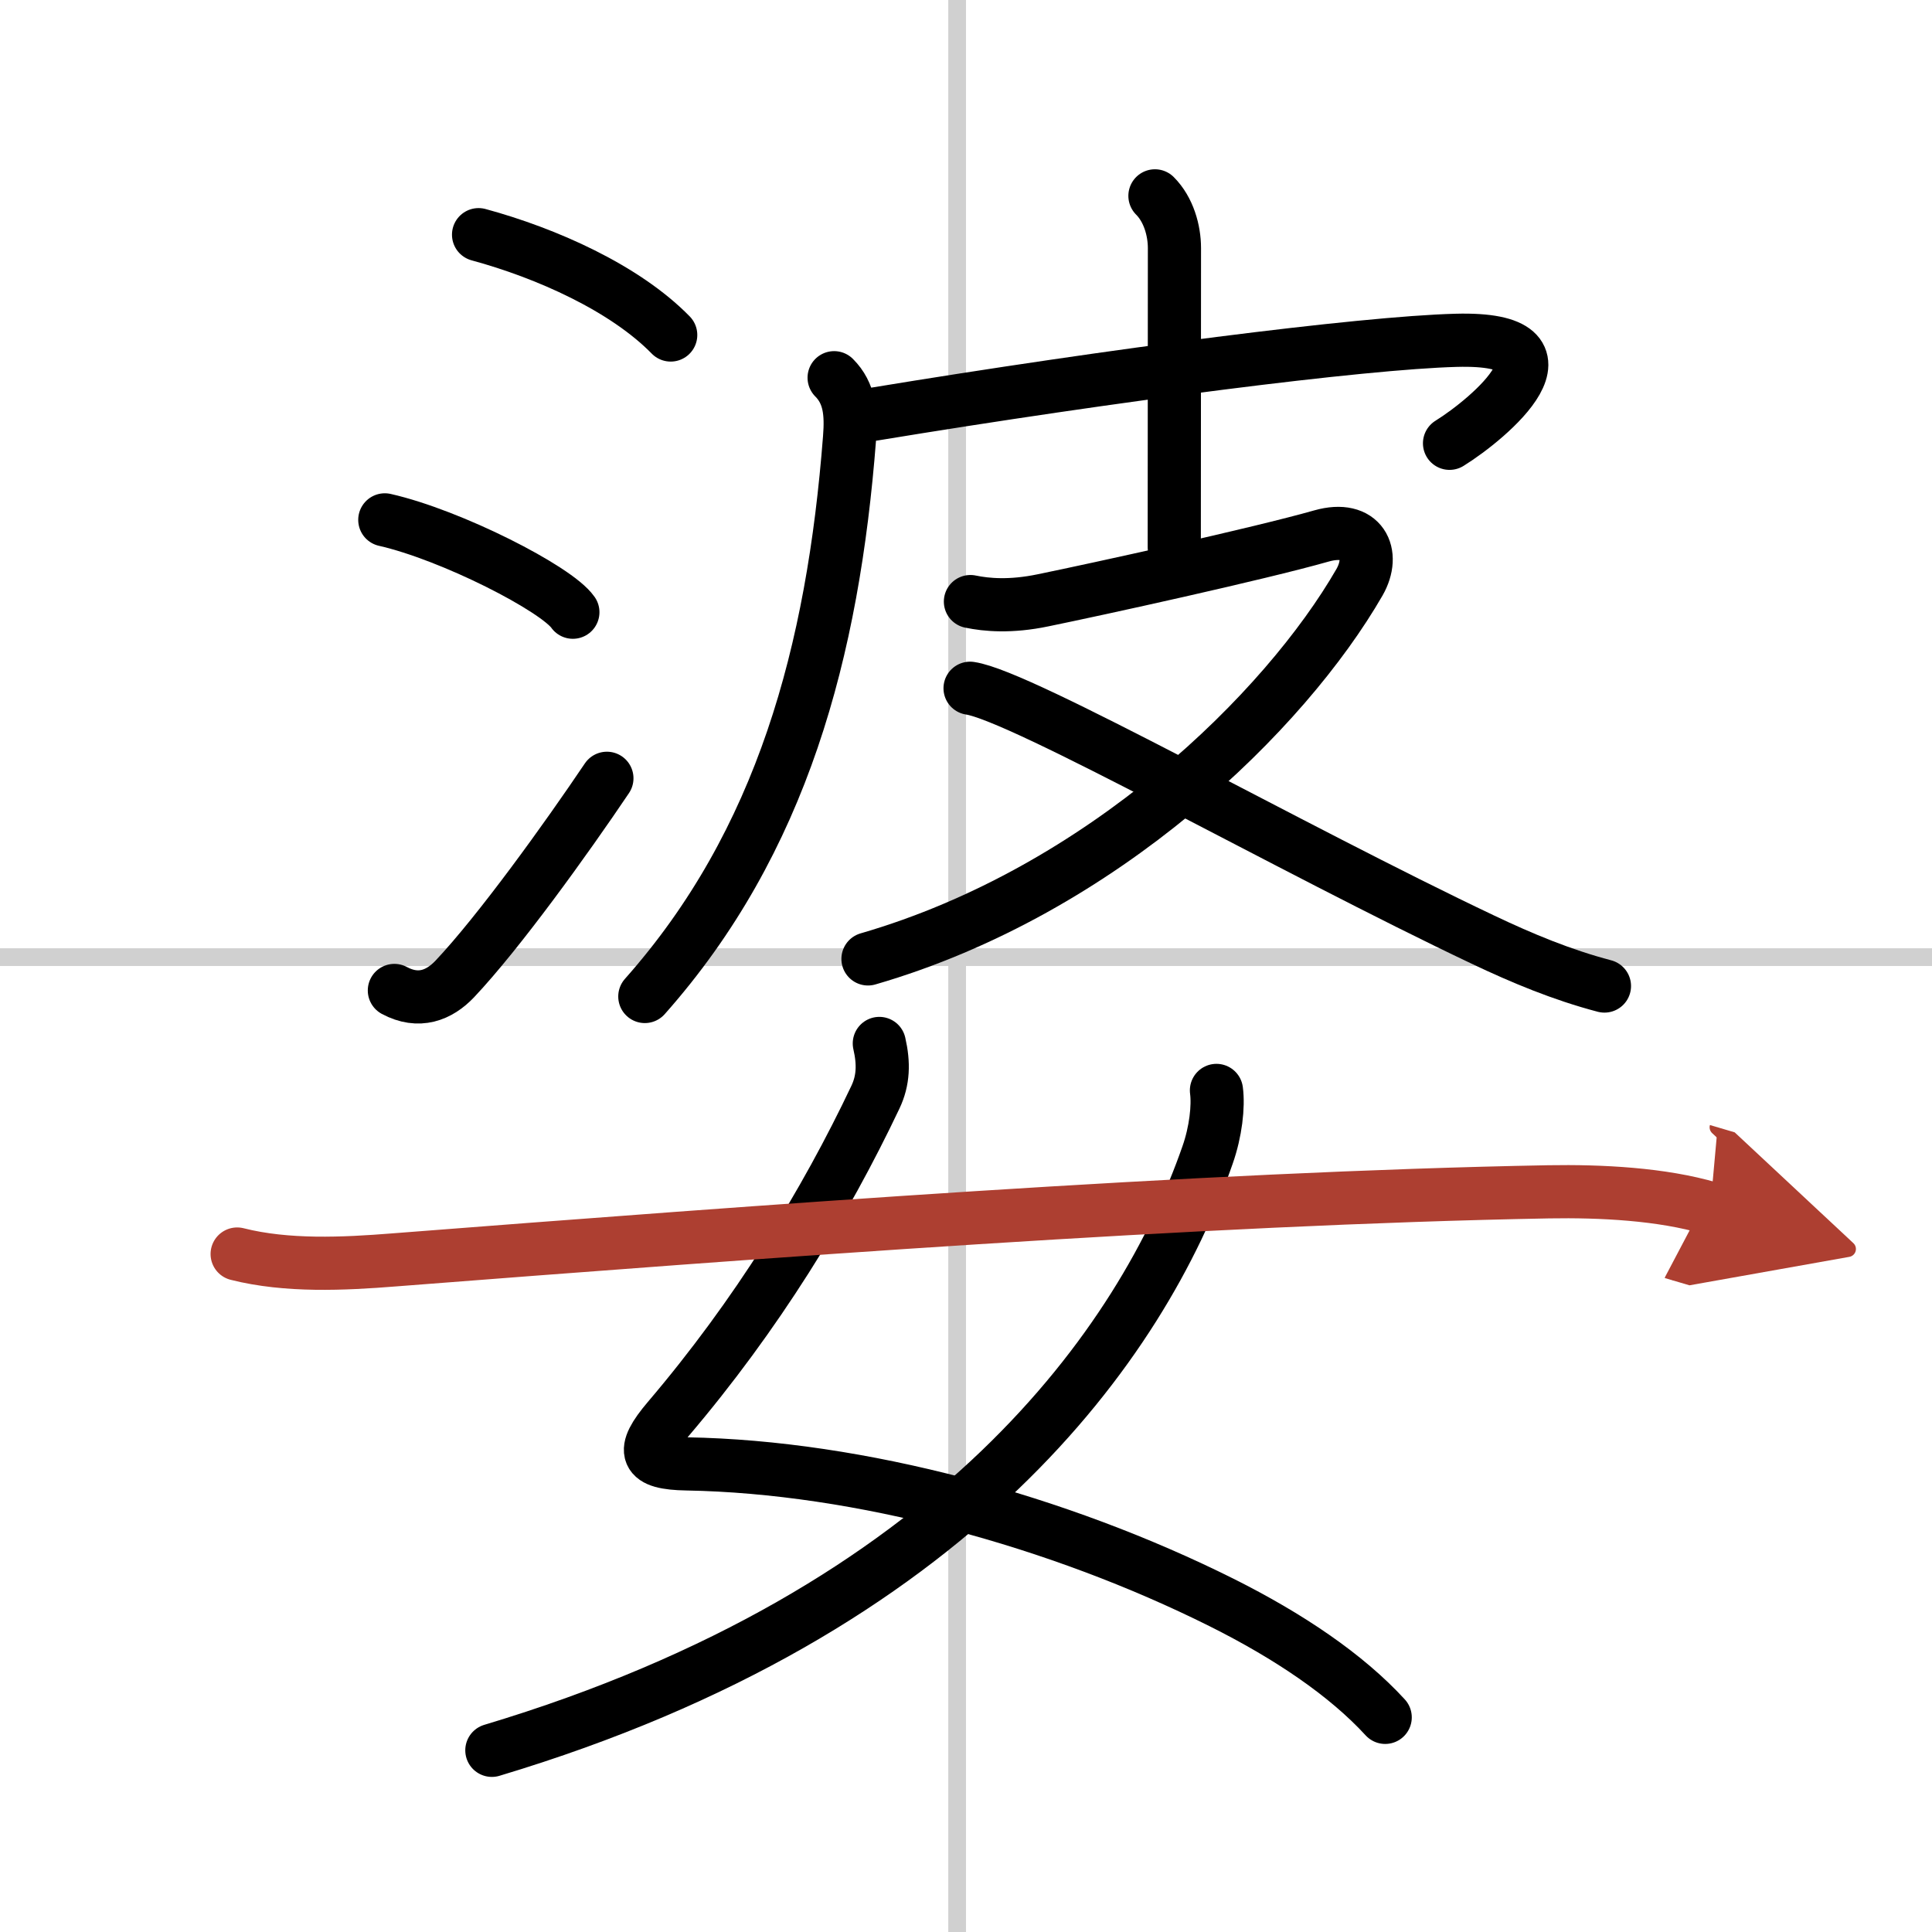
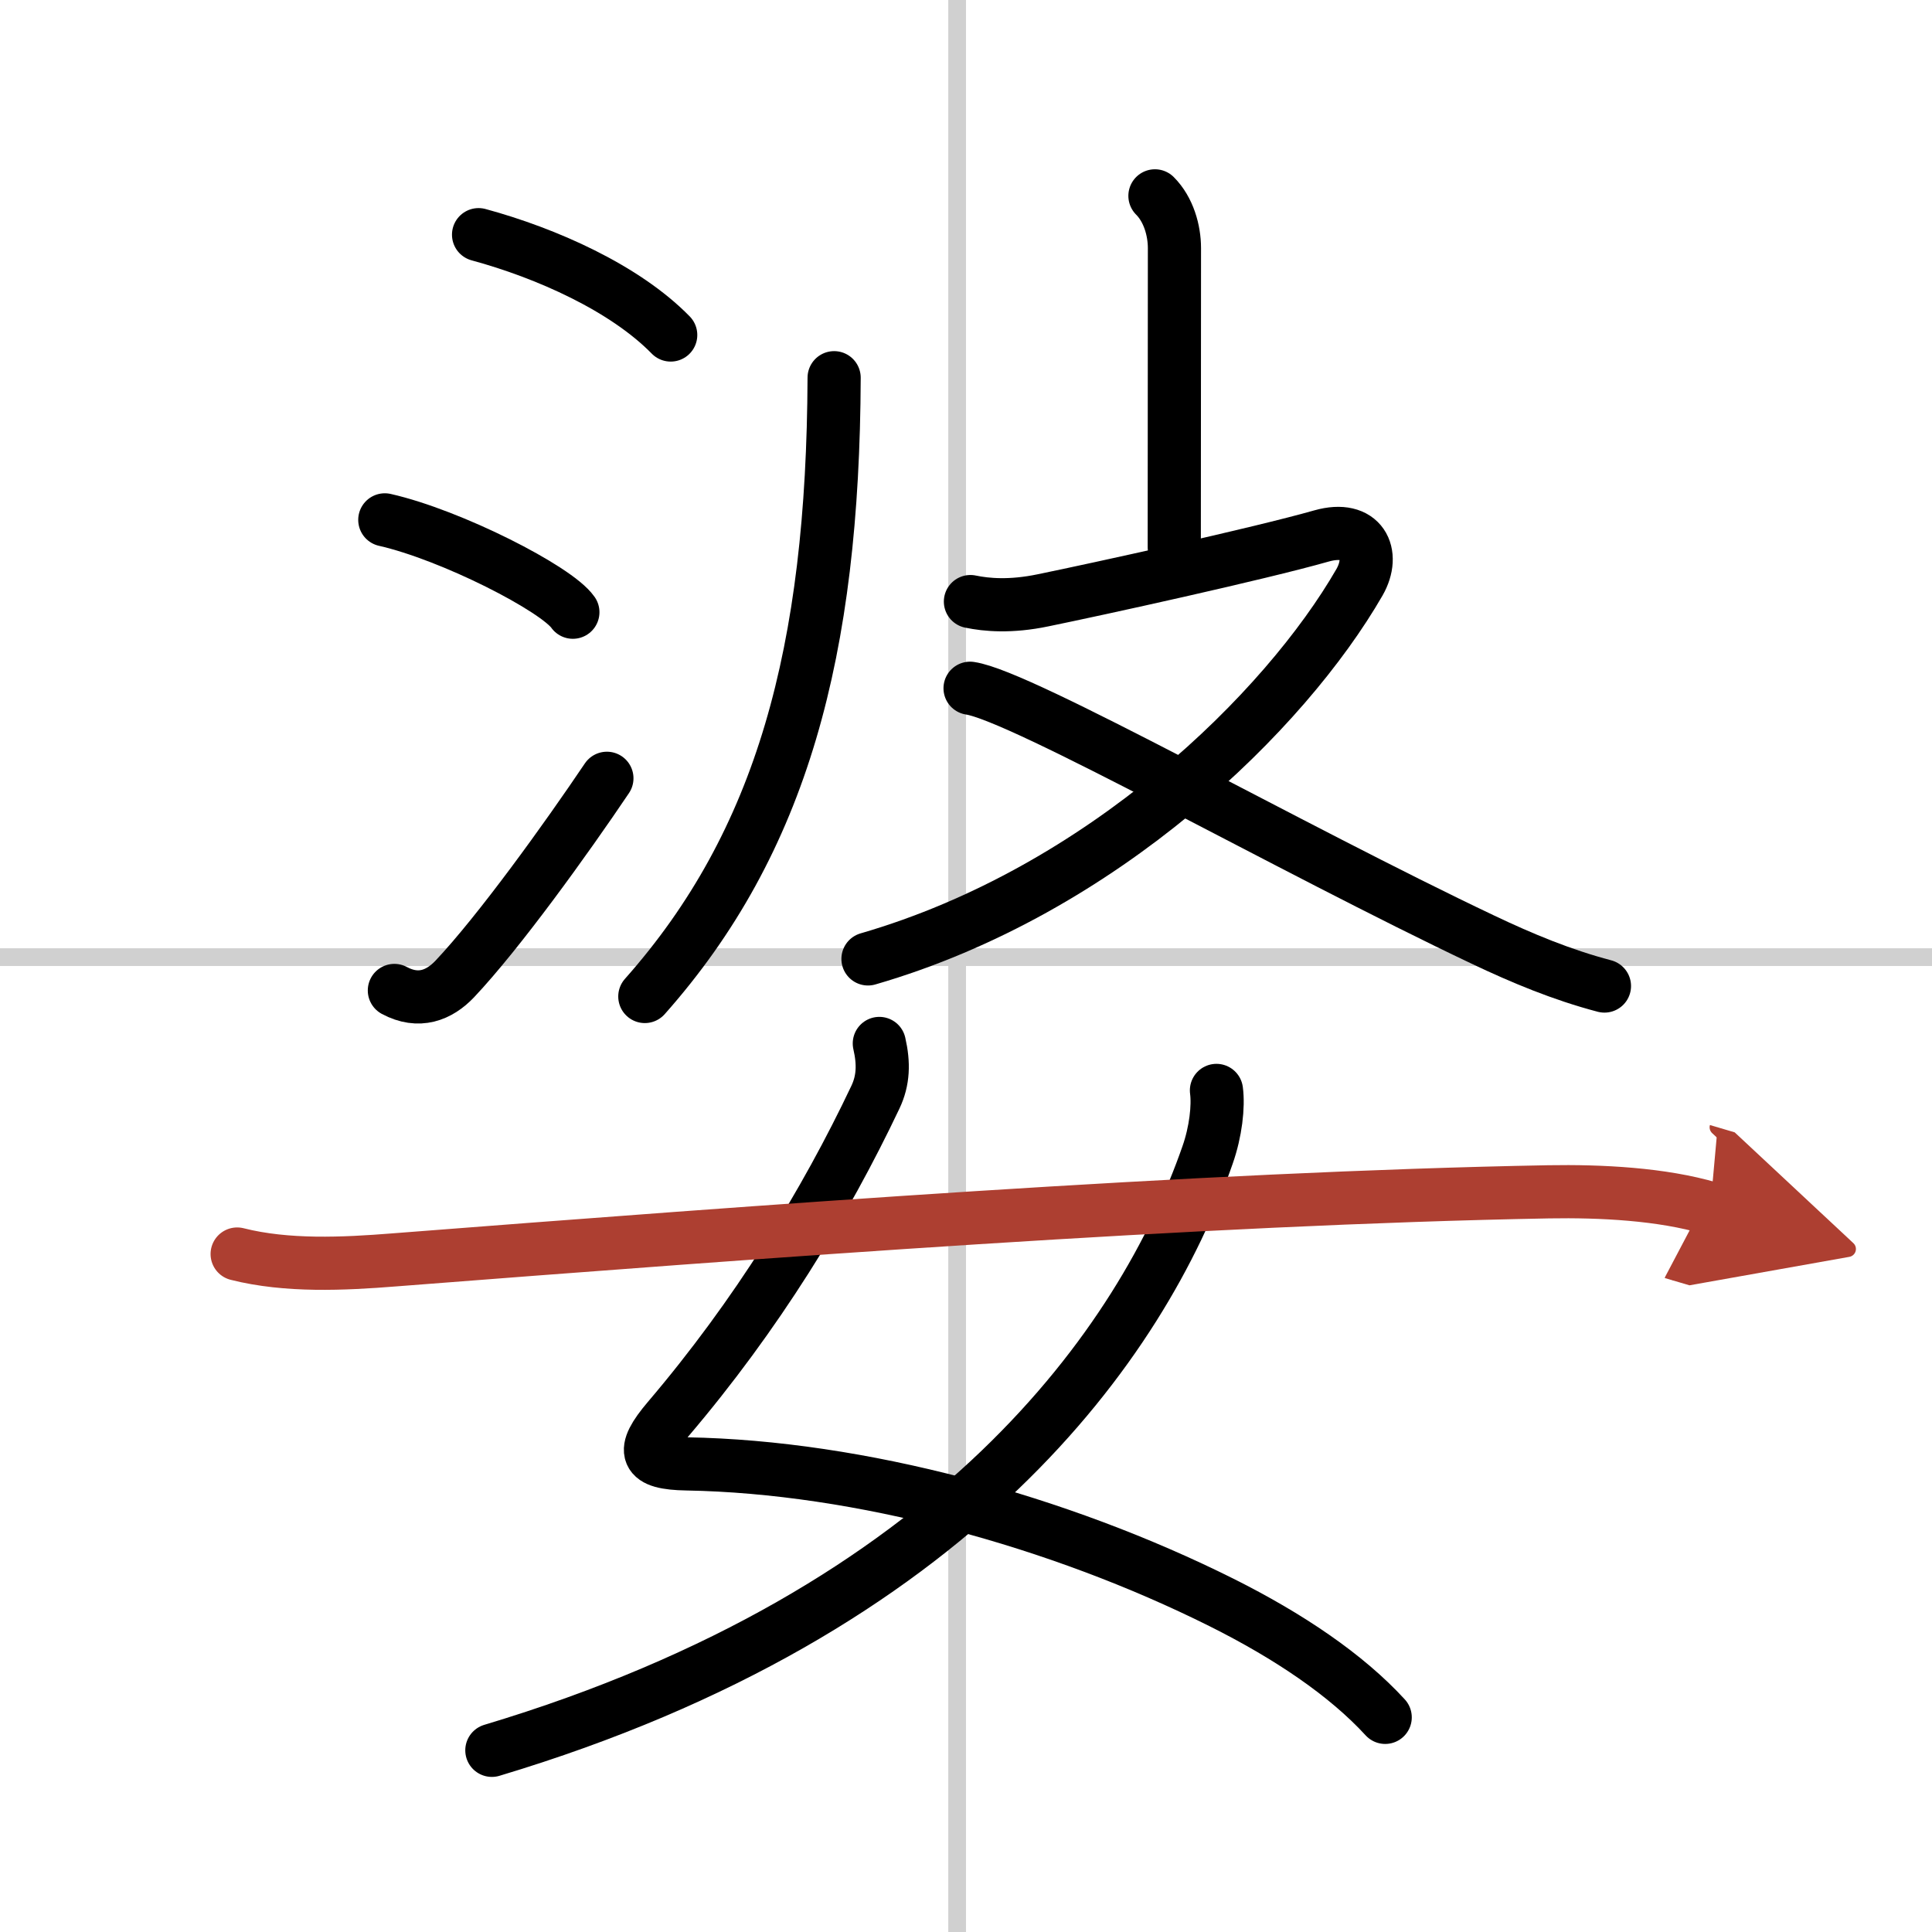
<svg xmlns="http://www.w3.org/2000/svg" width="400" height="400" viewBox="0 0 109 109">
  <defs>
    <marker id="a" markerWidth="4" orient="auto" refX="1" refY="5" viewBox="0 0 10 10">
      <polyline points="0 0 10 5 0 10 1 5" fill="#ad3f31" stroke="#ad3f31" />
    </marker>
  </defs>
  <g fill="none" stroke="#000" stroke-linecap="round" stroke-linejoin="round" stroke-width="3">
    <rect width="100%" height="100%" fill="#fff" stroke="#fff" />
    <line x1="54" x2="54" y2="109" stroke="#d0d0d0" stroke-width="1" />
    <line x2="109" y1="54" y2="54" stroke="#d0d0d0" stroke-width="1" />
    <path d="m27 13.24c3.83 1.04 8.25 3.01 10.84 5.66" />
    <path d="m21.71 29.33c3.75 0.85 9.68 3.88 10.61 5.21" />
    <path d="m22.25 55.88c1.38 0.74 2.53 0.27 3.4-0.64 2.52-2.67 6.3-7.93 8.59-11.33" />
-     <path d="M47.06,21.31c0.88,0.88,0.98,2.01,0.87,3.4C47,36.75,44.12,47.5,36.38,56.22" />
-     <path d="m49.28 23.37c13.6-2.24 27.58-4.03 32.87-4.17 7.36-0.2 1.86 4.43-0.37 5.81" />
+     <path d="M47.06,21.31C47,36.75,44.12,47.5,36.38,56.22" />
    <path d="m65.16 11.05c0.77 0.77 1.1 1.95 1.1 2.95 0 0.63-0.01 10.73-0.01 16.87" />
    <path d="m54.75 33.94c0.91 0.19 2.27 0.31 4.09-0.07 3.03-0.62 12.16-2.62 15.71-3.63 2.29-0.65 3.07 1 2.15 2.61-4.17 7.24-14.45 17.4-27.73 21.25" />
    <path d="m54.73 38.83c2.91 0.42 18.08 9.04 28.95 14.19 2.19 1.04 4.44 1.98 6.84 2.61" />
    <path d="m49.61 58.87c0.26 1.13 0.23 2.08-0.22 3.03-2.84 5.99-6.7 12.3-11.7 18.17-1.57 1.85-1.32 2.48 1.05 2.52 9.75 0.17 20.97 3.22 30.18 7.82 3.8 1.9 7.04 4.09 9.23 6.48" />
    <path d="M68.63,61.52c0.12,0.9-0.04,2.33-0.5,3.64C64.47,75.7,53.92,90.9,27.75,98.75" />
    <path d="m13.38 70.75c2.81 0.71 5.99 0.56 8.87 0.33 20.51-1.59 45.46-3.48 65.12-3.84 2.95-0.05 6.38 0.12 9.12 0.93" marker-end="url(#a)" stroke="#ad3f31" />
  </g>
</svg>